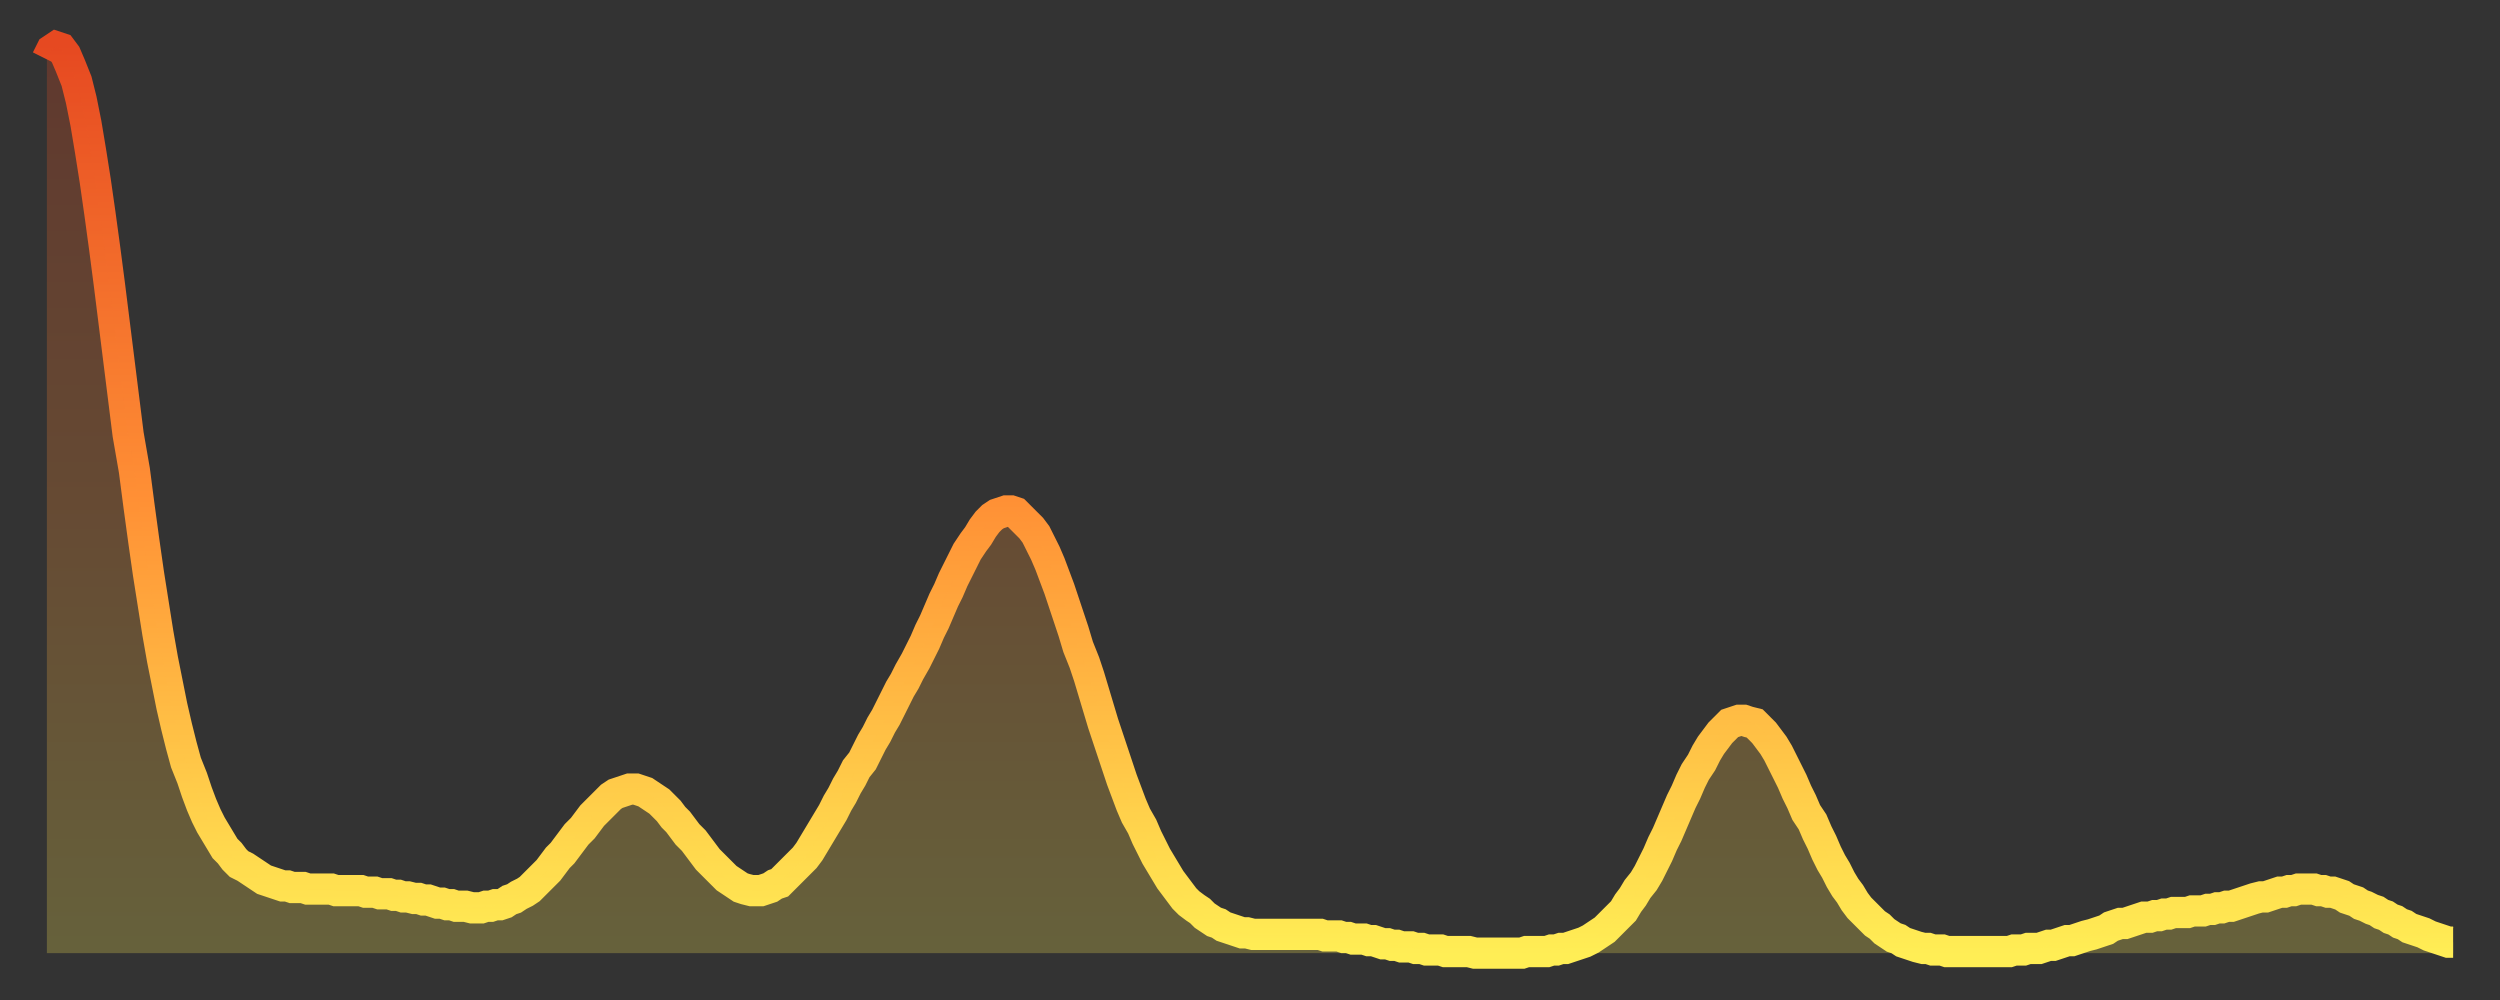
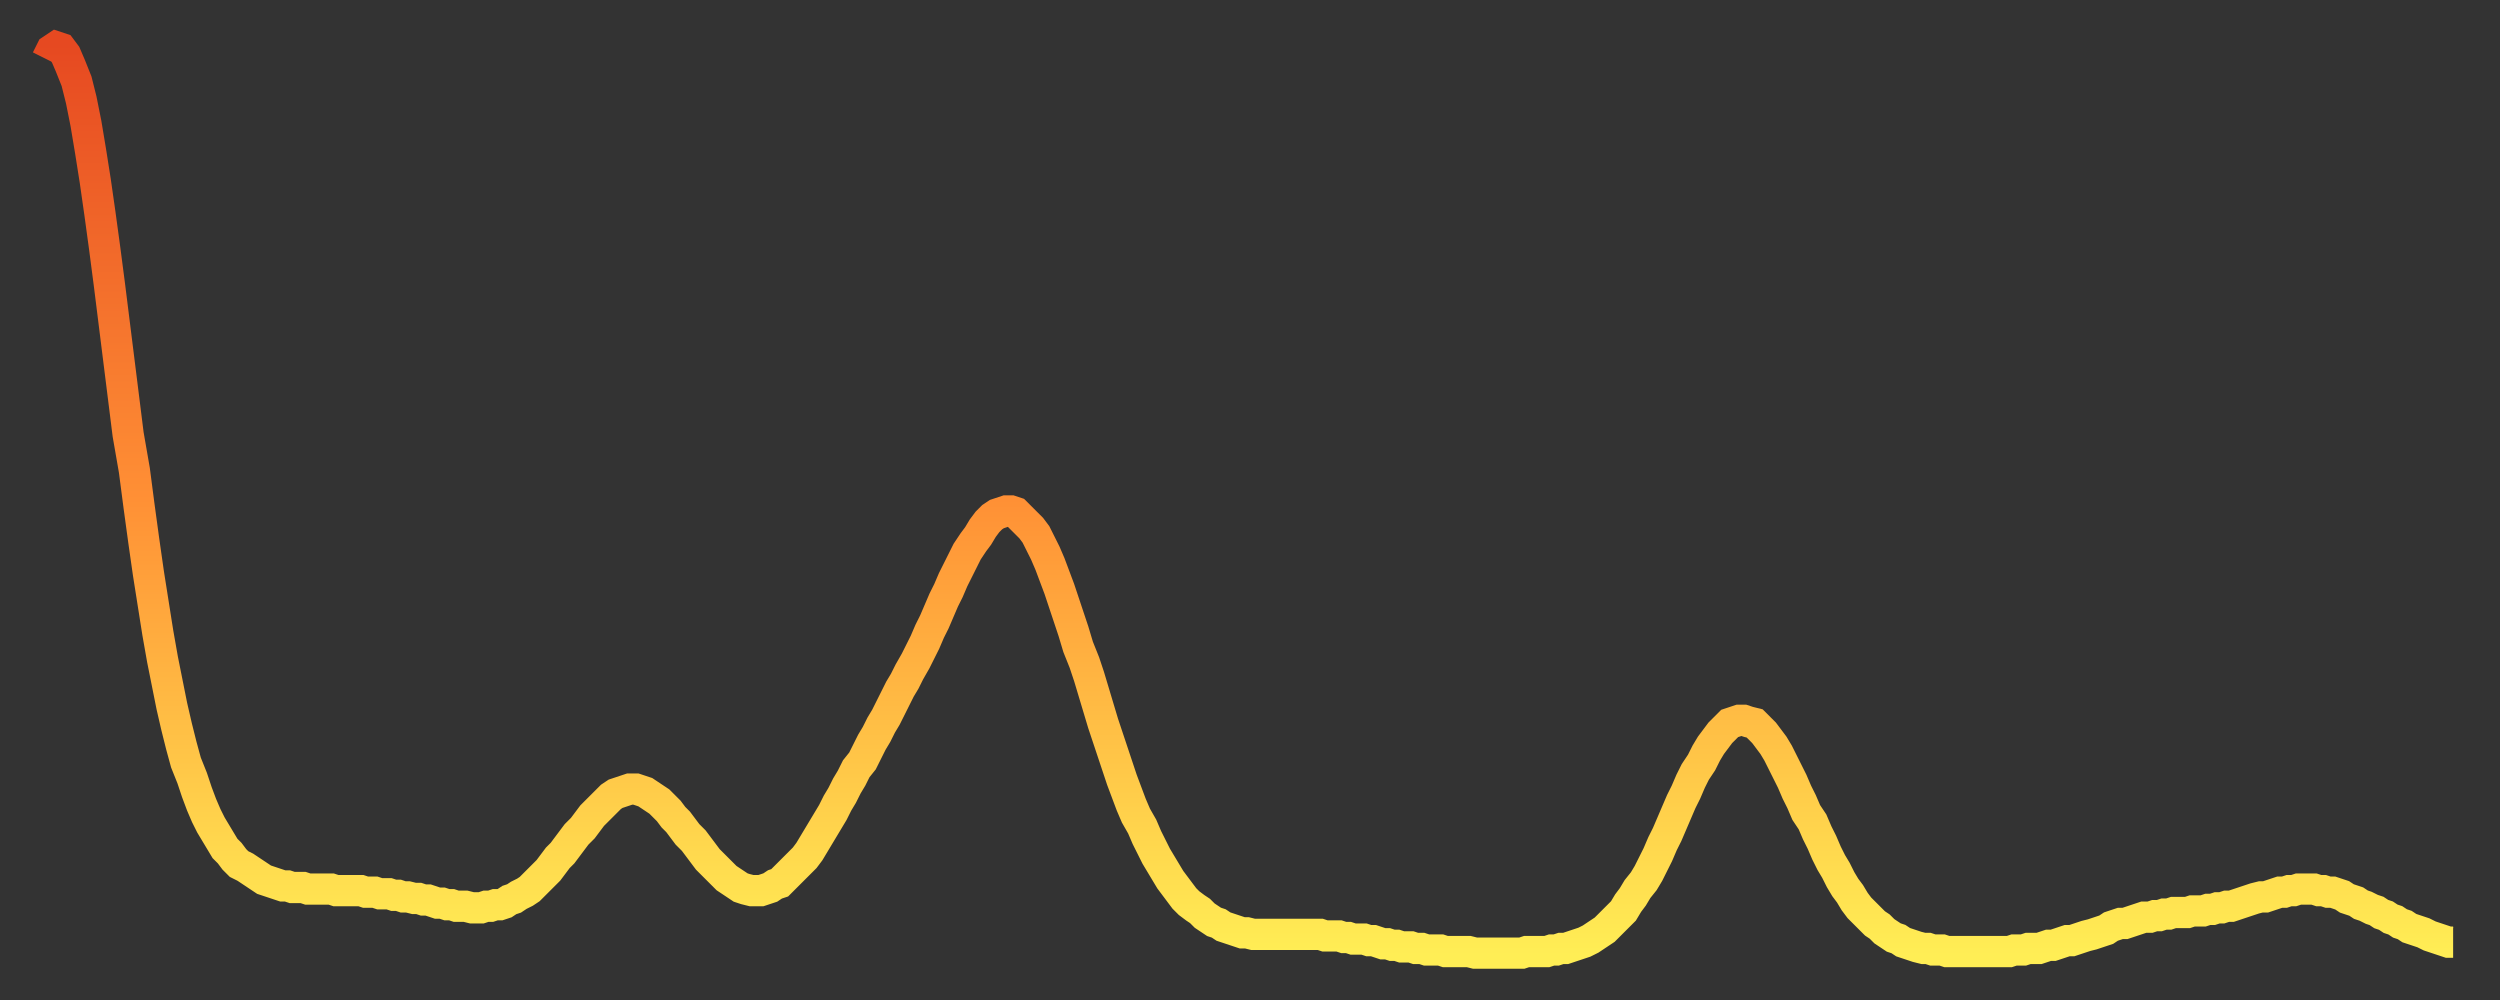
<svg xmlns="http://www.w3.org/2000/svg" baseProfile="full" height="64" version="1.1" width="160">
  <rect width="100%" height="100%" fill="#333333" stroke="none" />
  <defs>
    <linearGradient id="id2869214" x1="0" x2="0" y1="0" y2="1">
      <stop offset="0%" stop-color="#e64921" />
      <stop offset="50%" stop-color="#ff9035" />
      <stop offset="100%" stop-color="#ffee55" />
    </linearGradient>
  </defs>
  <g transform="translate(3,3)">
    <g>
      <path d="M 0.0 0.8 0.3 0.2 0.6 0.0 0.9 0.1 1.2 0.5 1.5 1.2 1.9 2.2 2.2 3.4 2.5 4.9 2.8 6.7 3.1 8.6 3.4 10.7 3.7 12.9 4.0 15.2 4.3 17.6 4.6 20.0 4.9 22.4 5.2 24.8 5.6 27.1 5.9 29.4 6.2 31.6 6.5 33.7 6.8 35.6 7.1 37.5 7.4 39.2 7.7 40.7 8.0 42.2 8.3 43.5 8.6 44.7 8.9 45.8 9.3 46.8 9.6 47.7 9.9 48.5 10.2 49.2 10.5 49.8 10.8 50.3 11.1 50.8 11.4 51.3 11.7 51.6 12.0 52.0 12.3 52.3 12.7 52.5 13.0 52.7 13.3 52.9 13.6 53.1 13.9 53.3 14.2 53.4 14.5 53.5 14.8 53.6 15.1 53.7 15.4 53.7 15.7 53.8 16.0 53.8 16.4 53.8 16.7 53.9 17.0 53.9 17.3 53.9 17.6 53.9 17.9 53.9 18.2 53.9 18.5 54.0 18.8 54.0 19.1 54.0 19.4 54.0 19.8 54.0 20.1 54.0 20.4 54.1 20.7 54.1 21.0 54.1 21.3 54.2 21.6 54.2 21.9 54.2 22.2 54.3 22.5 54.3 22.8 54.4 23.1 54.4 23.5 54.5 23.8 54.5 24.1 54.6 24.4 54.6 24.7 54.7 25.0 54.8 25.3 54.8 25.6 54.9 25.9 54.9 26.2 55.0 26.5 55.0 26.8 55.0 27.2 55.1 27.5 55.1 27.8 55.1 28.1 55.0 28.4 55.0 28.7 54.9 29.0 54.9 29.3 54.8 29.6 54.6 29.9 54.5 30.2 54.3 30.6 54.1 30.9 53.9 31.2 53.6 31.5 53.3 31.8 53.0 32.1 52.7 32.4 52.3 32.7 51.9 33.0 51.6 33.3 51.2 33.6 50.8 33.9 50.4 34.3 50.0 34.6 49.6 34.9 49.2 35.2 48.9 35.5 48.6 35.8 48.3 36.1 48.0 36.4 47.8 36.7 47.7 37.0 47.6 37.3 47.5 37.7 47.5 38.0 47.6 38.3 47.7 38.6 47.9 38.9 48.1 39.2 48.3 39.5 48.6 39.8 48.9 40.1 49.3 40.4 49.6 40.7 50.0 41.0 50.4 41.4 50.8 41.7 51.2 42.0 51.6 42.3 52.0 42.6 52.3 42.9 52.6 43.2 52.9 43.5 53.2 43.8 53.4 44.1 53.6 44.4 53.8 44.7 53.9 45.1 54.0 45.4 54.0 45.7 54.0 46.0 53.9 46.3 53.8 46.6 53.6 46.9 53.5 47.2 53.2 47.5 52.9 47.8 52.6 48.1 52.3 48.5 51.9 48.8 51.5 49.1 51.0 49.4 50.5 49.7 50.0 50.0 49.5 50.3 49.0 50.6 48.4 50.9 47.9 51.2 47.3 51.5 46.8 51.8 46.2 52.2 45.7 52.5 45.1 52.8 44.5 53.1 44.0 53.4 43.4 53.7 42.9 54.0 42.3 54.3 41.7 54.6 41.1 54.9 40.6 55.2 40.0 55.6 39.3 55.9 38.7 56.2 38.1 56.5 37.4 56.8 36.8 57.1 36.1 57.4 35.4 57.7 34.8 58.0 34.1 58.3 33.5 58.6 32.9 58.9 32.3 59.3 31.7 59.6 31.3 59.9 30.8 60.2 30.4 60.5 30.1 60.8 29.9 61.1 29.8 61.4 29.7 61.7 29.7 62.0 29.8 62.3 30.1 62.6 30.4 63.0 30.8 63.3 31.2 63.6 31.8 63.9 32.4 64.2 33.1 64.5 33.9 64.8 34.7 65.1 35.6 65.4 36.5 65.7 37.4 66.0 38.4 66.4 39.4 66.7 40.3 67.0 41.3 67.3 42.3 67.6 43.3 67.9 44.2 68.2 45.1 68.5 46.0 68.8 46.9 69.1 47.7 69.4 48.5 69.7 49.2 70.1 49.9 70.4 50.6 70.7 51.2 71.0 51.8 71.3 52.3 71.6 52.8 71.9 53.3 72.2 53.7 72.5 54.1 72.8 54.5 73.1 54.8 73.5 55.1 73.8 55.3 74.1 55.6 74.4 55.8 74.7 56.0 75.0 56.1 75.3 56.3 75.6 56.4 75.9 56.5 76.2 56.6 76.5 56.7 76.8 56.7 77.2 56.8 77.5 56.8 77.8 56.8 78.1 56.8 78.4 56.8 78.7 56.8 79.0 56.8 79.3 56.8 79.6 56.8 79.9 56.8 80.2 56.8 80.5 56.8 80.9 56.8 81.2 56.8 81.5 56.8 81.8 56.9 82.1 56.9 82.4 56.9 82.7 56.9 83.0 57.0 83.3 57.0 83.6 57.1 83.9 57.1 84.3 57.1 84.6 57.2 84.9 57.2 85.2 57.3 85.5 57.4 85.8 57.4 86.1 57.5 86.4 57.5 86.7 57.6 87.0 57.6 87.3 57.6 87.6 57.7 88.0 57.7 88.3 57.8 88.6 57.8 88.9 57.8 89.2 57.8 89.5 57.9 89.8 57.9 90.1 57.9 90.4 57.9 90.7 57.9 91.0 57.9 91.4 58.0 91.7 58.0 92.0 58.0 92.3 58.0 92.6 58.0 92.9 58.0 93.2 58.0 93.5 58.0 93.8 58.0 94.1 58.0 94.4 58.0 94.7 57.9 95.1 57.9 95.4 57.9 95.7 57.9 96.0 57.9 96.3 57.8 96.6 57.8 96.9 57.7 97.2 57.7 97.5 57.6 97.8 57.5 98.1 57.4 98.4 57.3 98.8 57.1 99.1 56.9 99.4 56.7 99.7 56.5 100.0 56.2 100.3 55.9 100.6 55.6 100.9 55.3 101.2 54.8 101.5 54.4 101.8 53.9 102.2 53.4 102.5 52.9 102.8 52.3 103.1 51.7 103.4 51.0 103.7 50.4 104.0 49.7 104.3 49.0 104.6 48.3 104.9 47.7 105.2 47.0 105.5 46.4 105.9 45.8 106.2 45.2 106.5 44.7 106.8 44.3 107.1 43.9 107.4 43.6 107.7 43.3 108.0 43.2 108.3 43.1 108.6 43.1 108.9 43.2 109.3 43.3 109.6 43.6 109.9 43.9 110.2 44.3 110.5 44.7 110.8 45.2 111.1 45.8 111.4 46.4 111.7 47.0 112.0 47.7 112.3 48.3 112.6 49.0 113.0 49.6 113.3 50.3 113.6 50.9 113.9 51.6 114.2 52.2 114.5 52.7 114.8 53.3 115.1 53.8 115.4 54.2 115.7 54.7 116.0 55.1 116.3 55.4 116.7 55.8 117.0 56.1 117.3 56.3 117.6 56.6 117.9 56.8 118.2 57.0 118.5 57.1 118.8 57.3 119.1 57.4 119.4 57.5 119.7 57.6 120.1 57.7 120.4 57.7 120.7 57.8 121.0 57.8 121.3 57.8 121.6 57.9 121.9 57.9 122.2 57.9 122.5 57.9 122.8 57.9 123.1 57.9 123.4 57.9 123.8 57.9 124.1 57.9 124.4 57.9 124.7 57.9 125.0 57.9 125.3 57.9 125.6 57.9 125.9 57.8 126.2 57.8 126.5 57.8 126.8 57.7 127.2 57.7 127.5 57.7 127.8 57.6 128.1 57.5 128.4 57.5 128.7 57.4 129.0 57.3 129.3 57.2 129.6 57.2 129.9 57.1 130.2 57.0 130.5 56.9 130.9 56.8 131.2 56.7 131.5 56.6 131.8 56.5 132.1 56.3 132.4 56.2 132.7 56.1 133.0 56.1 133.3 56.0 133.6 55.9 133.9 55.8 134.2 55.7 134.6 55.7 134.9 55.6 135.2 55.6 135.5 55.5 135.8 55.5 136.1 55.4 136.4 55.4 136.7 55.4 137.0 55.4 137.3 55.3 137.6 55.3 138.0 55.3 138.3 55.2 138.6 55.2 138.9 55.1 139.2 55.1 139.5 55.0 139.8 55.0 140.1 54.9 140.4 54.8 140.7 54.7 141.0 54.6 141.3 54.5 141.7 54.4 142.0 54.4 142.3 54.3 142.6 54.2 142.9 54.1 143.2 54.1 143.5 54.0 143.8 54.0 144.1 53.9 144.4 53.9 144.7 53.9 145.1 53.9 145.4 54.0 145.7 54.0 146.0 54.1 146.3 54.1 146.6 54.2 146.9 54.3 147.2 54.5 147.5 54.6 147.8 54.7 148.1 54.9 148.4 55.0 148.8 55.2 149.1 55.3 149.4 55.5 149.7 55.6 150.0 55.8 150.3 55.9 150.6 56.1 150.9 56.2 151.2 56.4 151.5 56.5 151.8 56.6 152.1 56.7 152.5 56.9 152.8 57.0 153.1 57.1 153.4 57.2 153.7 57.3 154.0 57.3" fill="none" id="graph-curve" opacity="1" stroke="url(#id2869214)" stroke-width="2" />
-       <path d="M 0 58 L 0.0 0.8 0.3 0.2 0.6 0.0 0.9 0.1 1.2 0.5 1.5 1.2 1.9 2.2 2.2 3.4 2.5 4.9 2.8 6.7 3.1 8.6 3.4 10.7 3.7 12.9 4.0 15.2 4.3 17.6 4.6 20.0 4.9 22.4 5.2 24.8 5.6 27.1 5.9 29.4 6.2 31.6 6.5 33.7 6.8 35.6 7.1 37.5 7.4 39.2 7.7 40.7 8.0 42.2 8.3 43.5 8.6 44.7 8.9 45.8 9.3 46.8 9.6 47.7 9.9 48.5 10.2 49.2 10.5 49.8 10.8 50.3 11.1 50.8 11.4 51.3 11.7 51.6 12.0 52.0 12.3 52.3 12.7 52.5 13.0 52.7 13.3 52.9 13.6 53.1 13.9 53.3 14.2 53.4 14.5 53.5 14.8 53.6 15.1 53.7 15.4 53.7 15.7 53.8 16.0 53.8 16.4 53.8 16.7 53.9 17.0 53.9 17.3 53.9 17.6 53.9 17.9 53.9 18.2 53.9 18.5 54.0 18.8 54.0 19.1 54.0 19.4 54.0 19.8 54.0 20.1 54.0 20.4 54.1 20.7 54.1 21.0 54.1 21.3 54.2 21.6 54.2 21.9 54.2 22.2 54.3 22.5 54.3 22.8 54.4 23.1 54.4 23.5 54.5 23.8 54.5 24.1 54.6 24.4 54.6 24.7 54.7 25.0 54.8 25.3 54.8 25.6 54.9 25.9 54.9 26.2 55.0 26.5 55.0 26.8 55.0 27.2 55.1 27.5 55.1 27.8 55.1 28.1 55.0 28.4 55.0 28.7 54.9 29.0 54.9 29.3 54.8 29.6 54.6 29.9 54.5 30.2 54.3 30.6 54.1 30.9 53.9 31.2 53.6 31.5 53.3 31.8 53.0 32.1 52.7 32.4 52.3 32.7 51.9 33.0 51.6 33.3 51.2 33.6 50.8 33.9 50.4 34.3 50.0 34.6 49.6 34.9 49.2 35.2 48.9 35.5 48.6 35.8 48.3 36.1 48.0 36.4 47.8 36.7 47.7 37.0 47.6 37.3 47.5 37.7 47.5 38.0 47.6 38.3 47.7 38.6 47.9 38.9 48.1 39.2 48.3 39.5 48.6 39.8 48.9 40.1 49.3 40.4 49.6 40.7 50.0 41.0 50.4 41.4 50.8 41.7 51.2 42.0 51.6 42.3 52.0 42.6 52.3 42.9 52.6 43.2 52.9 43.5 53.2 43.8 53.4 44.1 53.6 44.4 53.8 44.7 53.9 45.1 54.0 45.4 54.0 45.7 54.0 46.0 53.9 46.3 53.8 46.6 53.6 46.9 53.5 47.2 53.2 47.5 52.9 47.8 52.6 48.1 52.3 48.5 51.9 48.8 51.5 49.1 51.0 49.4 50.5 49.7 50.0 50.0 49.5 50.3 49.0 50.6 48.4 50.9 47.9 51.2 47.3 51.5 46.8 51.8 46.2 52.2 45.7 52.5 45.1 52.8 44.5 53.1 44.0 53.4 43.4 53.7 42.9 54.0 42.3 54.3 41.7 54.6 41.1 54.9 40.6 55.2 40.0 55.6 39.3 55.9 38.7 56.2 38.1 56.5 37.4 56.8 36.8 57.1 36.1 57.4 35.4 57.7 34.8 58.0 34.1 58.3 33.5 58.6 32.9 58.9 32.3 59.3 31.7 59.6 31.3 59.9 30.8 60.2 30.4 60.5 30.1 60.8 29.9 61.1 29.8 61.4 29.7 61.7 29.7 62.0 29.8 62.3 30.1 62.6 30.4 63.0 30.8 63.3 31.2 63.6 31.8 63.9 32.4 64.2 33.1 64.5 33.9 64.8 34.7 65.1 35.6 65.4 36.5 65.7 37.4 66.0 38.4 66.4 39.4 66.7 40.3 67.0 41.3 67.3 42.3 67.6 43.3 67.9 44.2 68.2 45.1 68.5 46.0 68.8 46.9 69.1 47.7 69.4 48.5 69.7 49.2 70.1 49.9 70.4 50.6 70.7 51.2 71.0 51.8 71.3 52.3 71.6 52.8 71.9 53.3 72.2 53.7 72.5 54.1 72.8 54.5 73.1 54.8 73.5 55.1 73.8 55.3 74.1 55.6 74.4 55.8 74.7 56.0 75.0 56.1 75.3 56.3 75.6 56.4 75.9 56.5 76.2 56.6 76.5 56.7 76.8 56.7 77.2 56.8 77.5 56.8 77.8 56.8 78.1 56.8 78.4 56.8 78.7 56.8 79.0 56.8 79.3 56.8 79.6 56.8 79.9 56.8 80.2 56.8 80.5 56.8 80.9 56.8 81.2 56.8 81.5 56.8 81.8 56.9 82.1 56.9 82.4 56.9 82.7 56.9 83.0 57.0 83.3 57.0 83.6 57.1 83.9 57.1 84.3 57.1 84.6 57.2 84.9 57.2 85.2 57.3 85.5 57.4 85.8 57.4 86.1 57.5 86.4 57.5 86.7 57.6 87.0 57.6 87.3 57.6 87.6 57.7 88.0 57.7 88.3 57.8 88.6 57.8 88.9 57.8 89.2 57.8 89.5 57.9 89.8 57.9 90.1 57.9 90.4 57.9 90.7 57.9 91.0 57.9 91.4 58.0 91.7 58.0 92.0 58.0 92.3 58.0 92.6 58.0 92.9 58.0 93.2 58.0 93.5 58.0 93.8 58.0 94.1 58.0 94.4 58.0 94.7 57.9 95.1 57.9 95.4 57.9 95.7 57.9 96.0 57.9 96.3 57.8 96.6 57.8 96.9 57.7 97.2 57.7 97.5 57.6 97.8 57.5 98.1 57.4 98.4 57.3 98.8 57.1 99.1 56.9 99.4 56.7 99.7 56.5 100.0 56.2 100.3 55.9 100.6 55.6 100.9 55.3 101.2 54.8 101.5 54.4 101.8 53.9 102.2 53.4 102.5 52.9 102.8 52.3 103.1 51.7 103.4 51.0 103.7 50.4 104.0 49.7 104.3 49.0 104.6 48.3 104.9 47.7 105.2 47.0 105.5 46.4 105.9 45.8 106.2 45.2 106.5 44.7 106.8 44.3 107.1 43.9 107.4 43.6 107.7 43.3 108.0 43.2 108.3 43.1 108.6 43.1 108.9 43.2 109.3 43.3 109.6 43.6 109.9 43.9 110.2 44.3 110.5 44.7 110.8 45.2 111.1 45.8 111.4 46.4 111.7 47.0 112.0 47.7 112.3 48.3 112.6 49.0 113.0 49.6 113.3 50.3 113.6 50.9 113.9 51.6 114.2 52.2 114.5 52.7 114.8 53.3 115.1 53.8 115.4 54.2 115.7 54.7 116.0 55.1 116.3 55.4 116.7 55.8 117.0 56.1 117.3 56.3 117.6 56.6 117.9 56.8 118.2 57.0 118.5 57.1 118.8 57.3 119.1 57.4 119.4 57.5 119.7 57.6 120.1 57.7 120.4 57.7 120.7 57.8 121.0 57.8 121.3 57.8 121.6 57.9 121.9 57.9 122.2 57.9 122.5 57.9 122.8 57.9 123.1 57.9 123.4 57.9 123.8 57.9 124.1 57.9 124.4 57.9 124.7 57.9 125.0 57.9 125.3 57.9 125.6 57.9 125.9 57.8 126.2 57.8 126.5 57.8 126.8 57.7 127.2 57.7 127.5 57.7 127.8 57.6 128.1 57.5 128.4 57.5 128.7 57.4 129.0 57.3 129.3 57.2 129.6 57.2 129.9 57.1 130.2 57.0 130.5 56.9 130.9 56.8 131.2 56.7 131.5 56.6 131.8 56.5 132.1 56.3 132.4 56.2 132.7 56.1 133.0 56.1 133.3 56.0 133.6 55.9 133.9 55.8 134.2 55.7 134.6 55.7 134.9 55.6 135.2 55.6 135.5 55.5 135.8 55.5 136.1 55.4 136.4 55.4 136.7 55.4 137.0 55.4 137.3 55.3 137.6 55.3 138.0 55.3 138.3 55.2 138.6 55.2 138.9 55.1 139.2 55.1 139.5 55.0 139.8 55.0 140.1 54.9 140.4 54.8 140.7 54.7 141.0 54.6 141.3 54.5 141.7 54.4 142.0 54.4 142.3 54.3 142.6 54.2 142.9 54.1 143.2 54.1 143.5 54.0 143.8 54.0 144.1 53.9 144.4 53.9 144.7 53.9 145.1 53.9 145.4 54.0 145.7 54.0 146.0 54.1 146.3 54.1 146.6 54.2 146.9 54.3 147.2 54.5 147.5 54.6 147.8 54.7 148.1 54.9 148.4 55.0 148.8 55.2 149.1 55.3 149.4 55.5 149.7 55.6 150.0 55.8 150.3 55.9 150.6 56.1 150.9 56.2 151.2 56.4 151.5 56.5 151.8 56.6 152.1 56.7 152.5 56.9 152.8 57.0 153.1 57.1 153.4 57.2 153.7 57.3 154.0 57.3 154 58" fill="url(#id2869214)" fill-opacity=".25" id="graph-shadow" />
    </g>
  </g>
</svg>